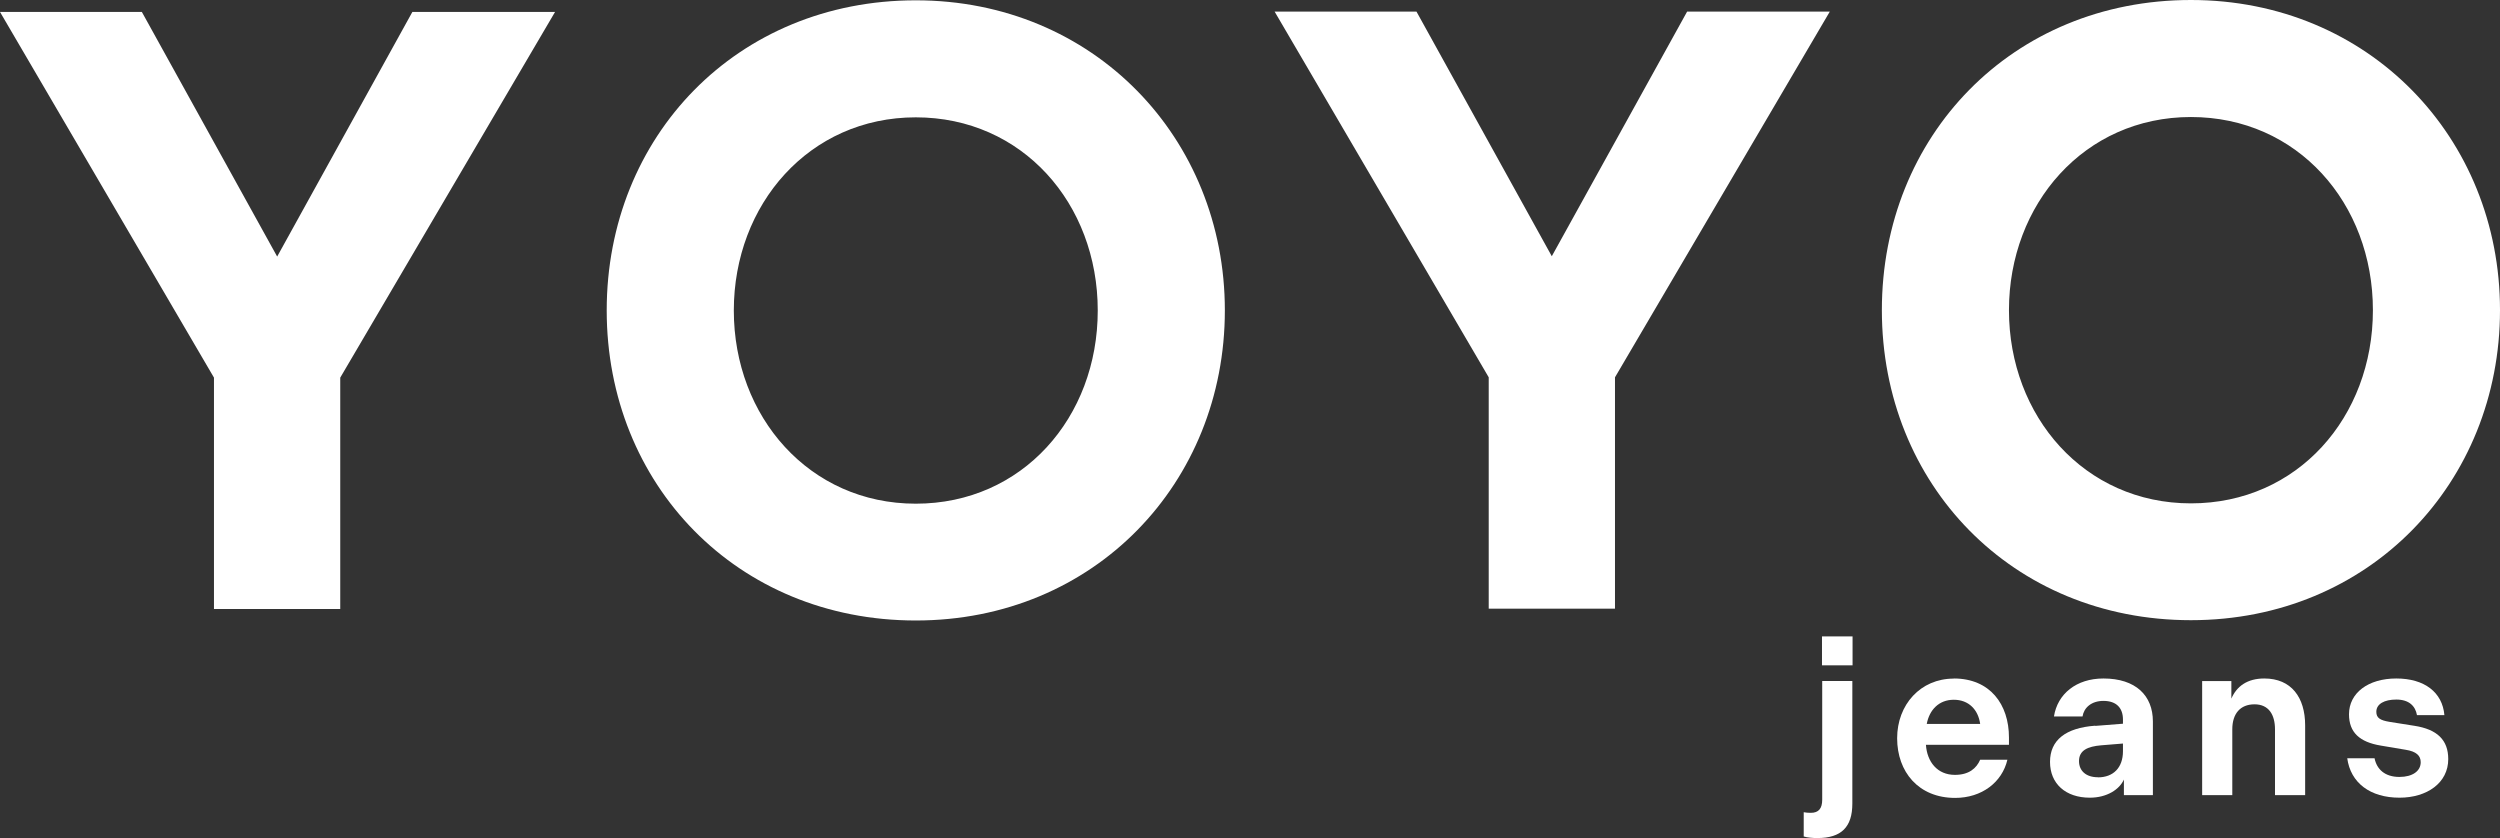
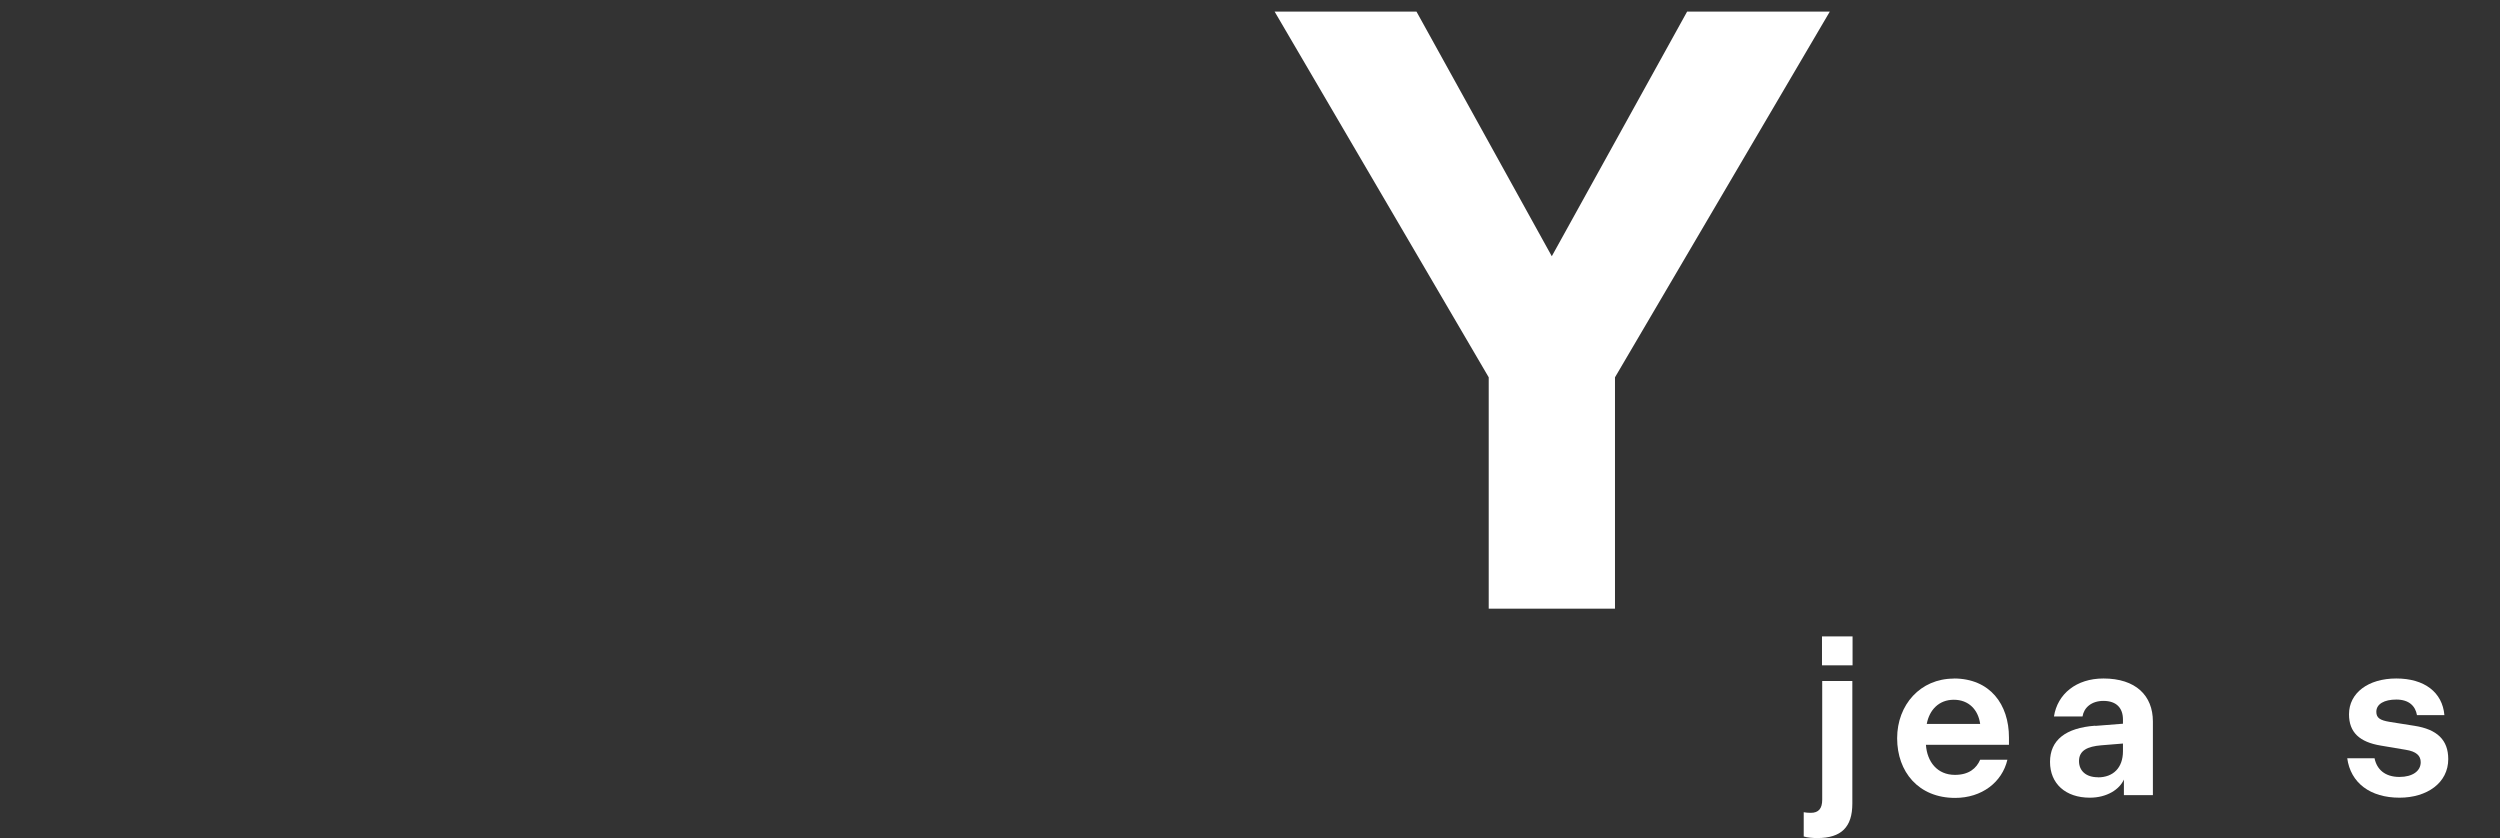
<svg xmlns="http://www.w3.org/2000/svg" fill="none" viewBox="0 0 173 58" height="58" width="173">
  <rect x="0" y="0" width="173" height="58" fill="#333333" stroke="none" />
-   <path fill="white" d="M9.816 0.826L19.18 17.754L28.536 0.826H38.41L23.545 26.132V42.141H14.807V26.132L0 0.826H9.816Z" />
-   <path fill="white" d="M63.372 0.022C75.684 0.022 84.76 9.548 84.76 21.48C84.76 33.412 75.742 42.938 63.372 42.938C51.002 42.938 41.984 33.526 41.984 21.48C41.984 9.433 51.002 0.022 63.372 0.022ZM63.372 34.855C70.751 34.855 75.964 28.889 75.964 21.487C75.964 14.085 70.743 8.12 63.372 8.12C56.001 8.12 50.78 14.143 50.78 21.487C50.78 28.831 56.001 34.855 63.372 34.855Z" />
  <path fill="white" d="M98.021 0.804L107.384 17.732L116.748 0.804H126.622L111.757 26.11V42.12H103.019V26.11L88.204 0.804H98.021Z" />
-   <path fill="white" d="M151.612 0C163.924 0 173 9.527 173 21.458C173 33.39 163.982 42.917 151.612 42.917C139.243 42.917 130.225 33.505 130.225 21.458C130.225 9.412 139.243 0 151.612 0ZM151.612 34.833C158.991 34.833 164.205 28.867 164.205 21.465C164.205 14.064 158.984 8.098 151.612 8.098C144.241 8.098 139.02 14.121 139.02 21.465C139.02 28.81 144.241 34.833 151.612 34.833Z" />
  <path fill="white" d="M124.817 57.892V56.205C124.968 56.234 125.119 56.248 125.306 56.248C125.852 56.248 126.097 55.947 126.097 55.337V47.124H128.182V55.609C128.182 57.232 127.42 57.993 125.766 57.993C125.435 57.993 125.068 57.964 124.824 57.885L124.817 57.892ZM126.082 44.037H128.197V46.04H126.082V44.037Z" />
  <path fill="white" d="M135.201 46.951C137.711 46.951 139.02 48.739 139.02 51.036V51.539H133.274C133.353 52.723 134.065 53.621 135.28 53.621C136.251 53.621 136.769 53.169 137.028 52.573H138.912C138.545 54.138 137.136 55.215 135.295 55.215C132.756 55.215 131.282 53.405 131.282 51.087C131.282 48.768 132.893 46.959 135.201 46.959V46.951ZM137.028 50.096C136.891 49.112 136.237 48.423 135.201 48.423C134.166 48.423 133.511 49.134 133.331 50.096H137.028Z" />
  <path fill="white" d="M144.996 50.232L146.909 50.081V49.794C146.909 49.005 146.47 48.502 145.557 48.502C144.723 48.502 144.205 48.976 144.111 49.579H142.134C142.378 48.014 143.687 46.951 145.557 46.951C147.794 46.951 148.98 48.136 148.98 49.923V55.021H146.974V53.944C146.672 54.626 145.802 55.2 144.615 55.2C142.939 55.2 141.861 54.231 141.861 52.723C141.861 51.216 142.939 50.369 144.989 50.218L144.996 50.232ZM145.176 53.793C146.24 53.793 146.909 53.125 146.909 51.984V51.453L145.406 51.575C144.464 51.654 143.867 51.926 143.867 52.666C143.867 53.334 144.342 53.786 145.176 53.786V53.793Z" />
-   <path fill="white" d="M152.403 47.131H154.41V48.344C154.777 47.497 155.503 46.951 156.69 46.951C158.559 46.951 159.516 48.258 159.516 50.196V55.021H157.43V50.469C157.43 49.471 157.006 48.739 156.014 48.739C155.021 48.739 154.475 49.392 154.475 50.469V55.021H152.389V47.131H152.403Z" />
  <path fill="white" d="M162.421 52.472H164.32C164.471 53.233 165.032 53.764 166.039 53.764C166.952 53.764 167.513 53.355 167.513 52.745C167.513 52.293 167.211 51.998 166.463 51.883L164.758 51.596C163.284 51.352 162.551 50.684 162.551 49.428C162.551 47.956 163.874 46.951 165.823 46.951C167.772 46.951 169.016 47.906 169.152 49.486H167.254C167.146 48.861 166.707 48.409 165.823 48.409C165.003 48.409 164.442 48.71 164.442 49.256C164.442 49.679 164.701 49.844 165.355 49.952L167.074 50.225C168.656 50.469 169.419 51.209 169.419 52.529C169.419 54.181 167.944 55.2 166.046 55.2C164.025 55.2 162.659 54.181 162.428 52.465L162.421 52.472Z" />
</svg>